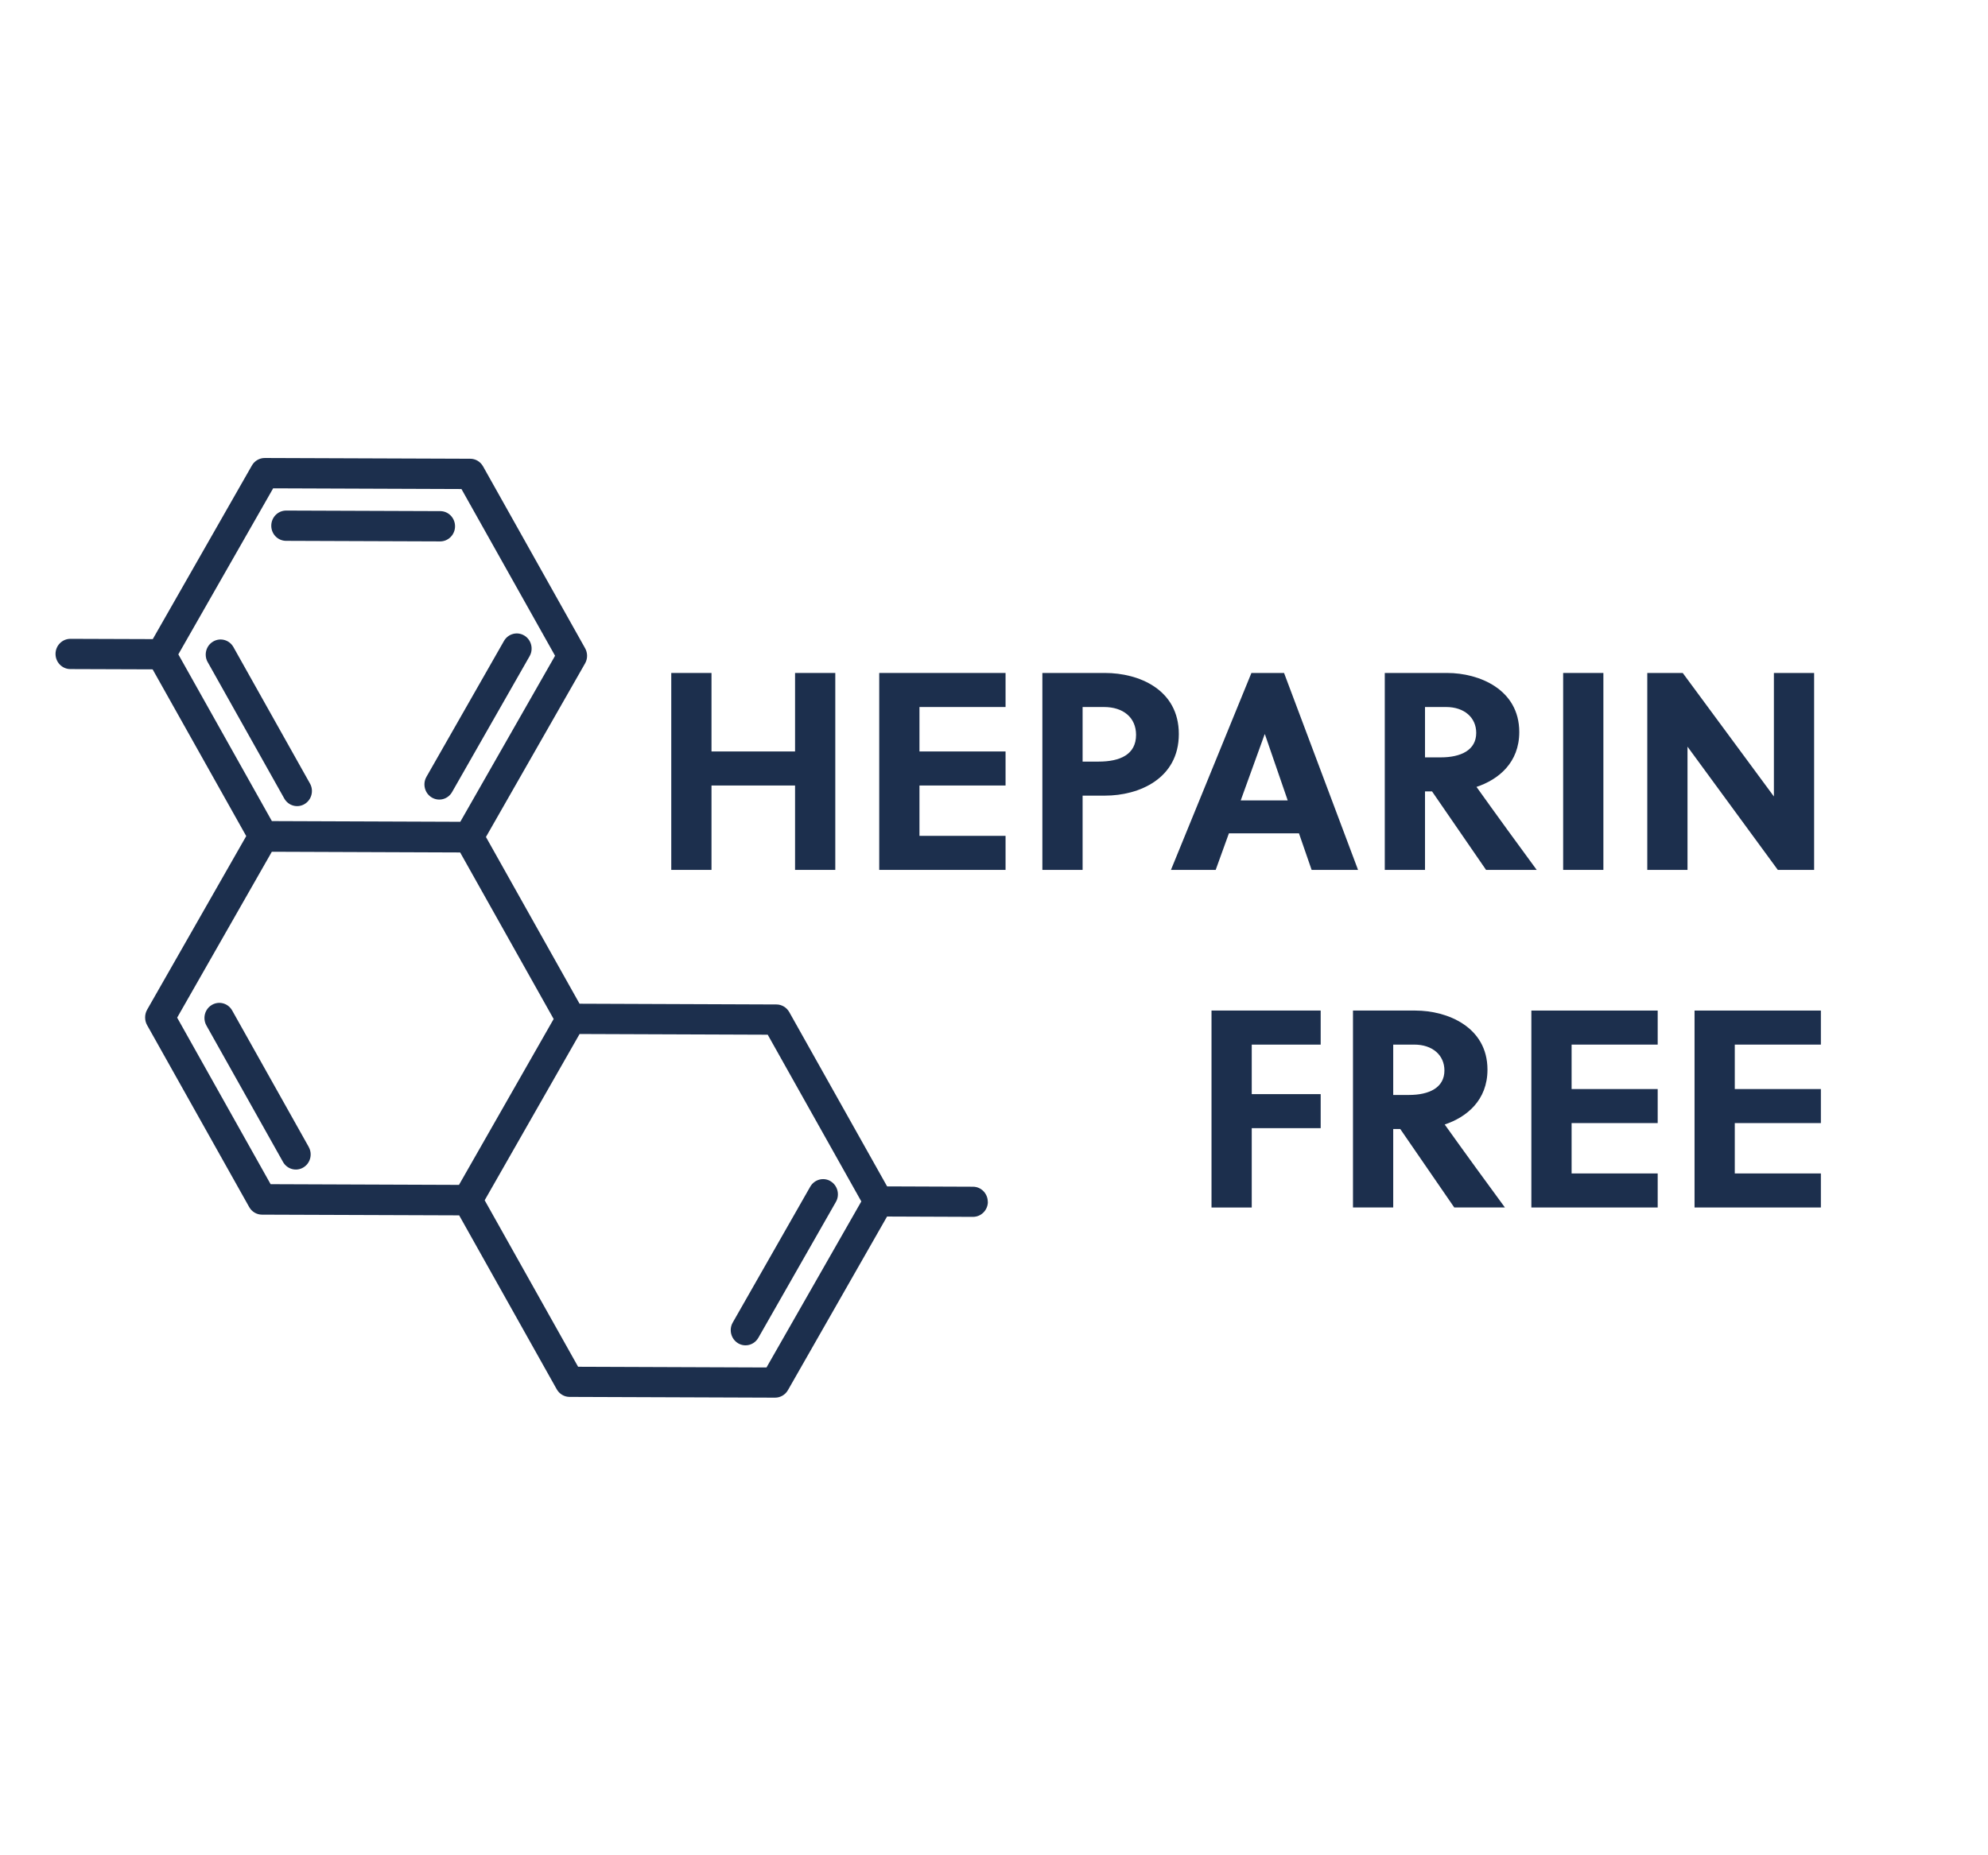
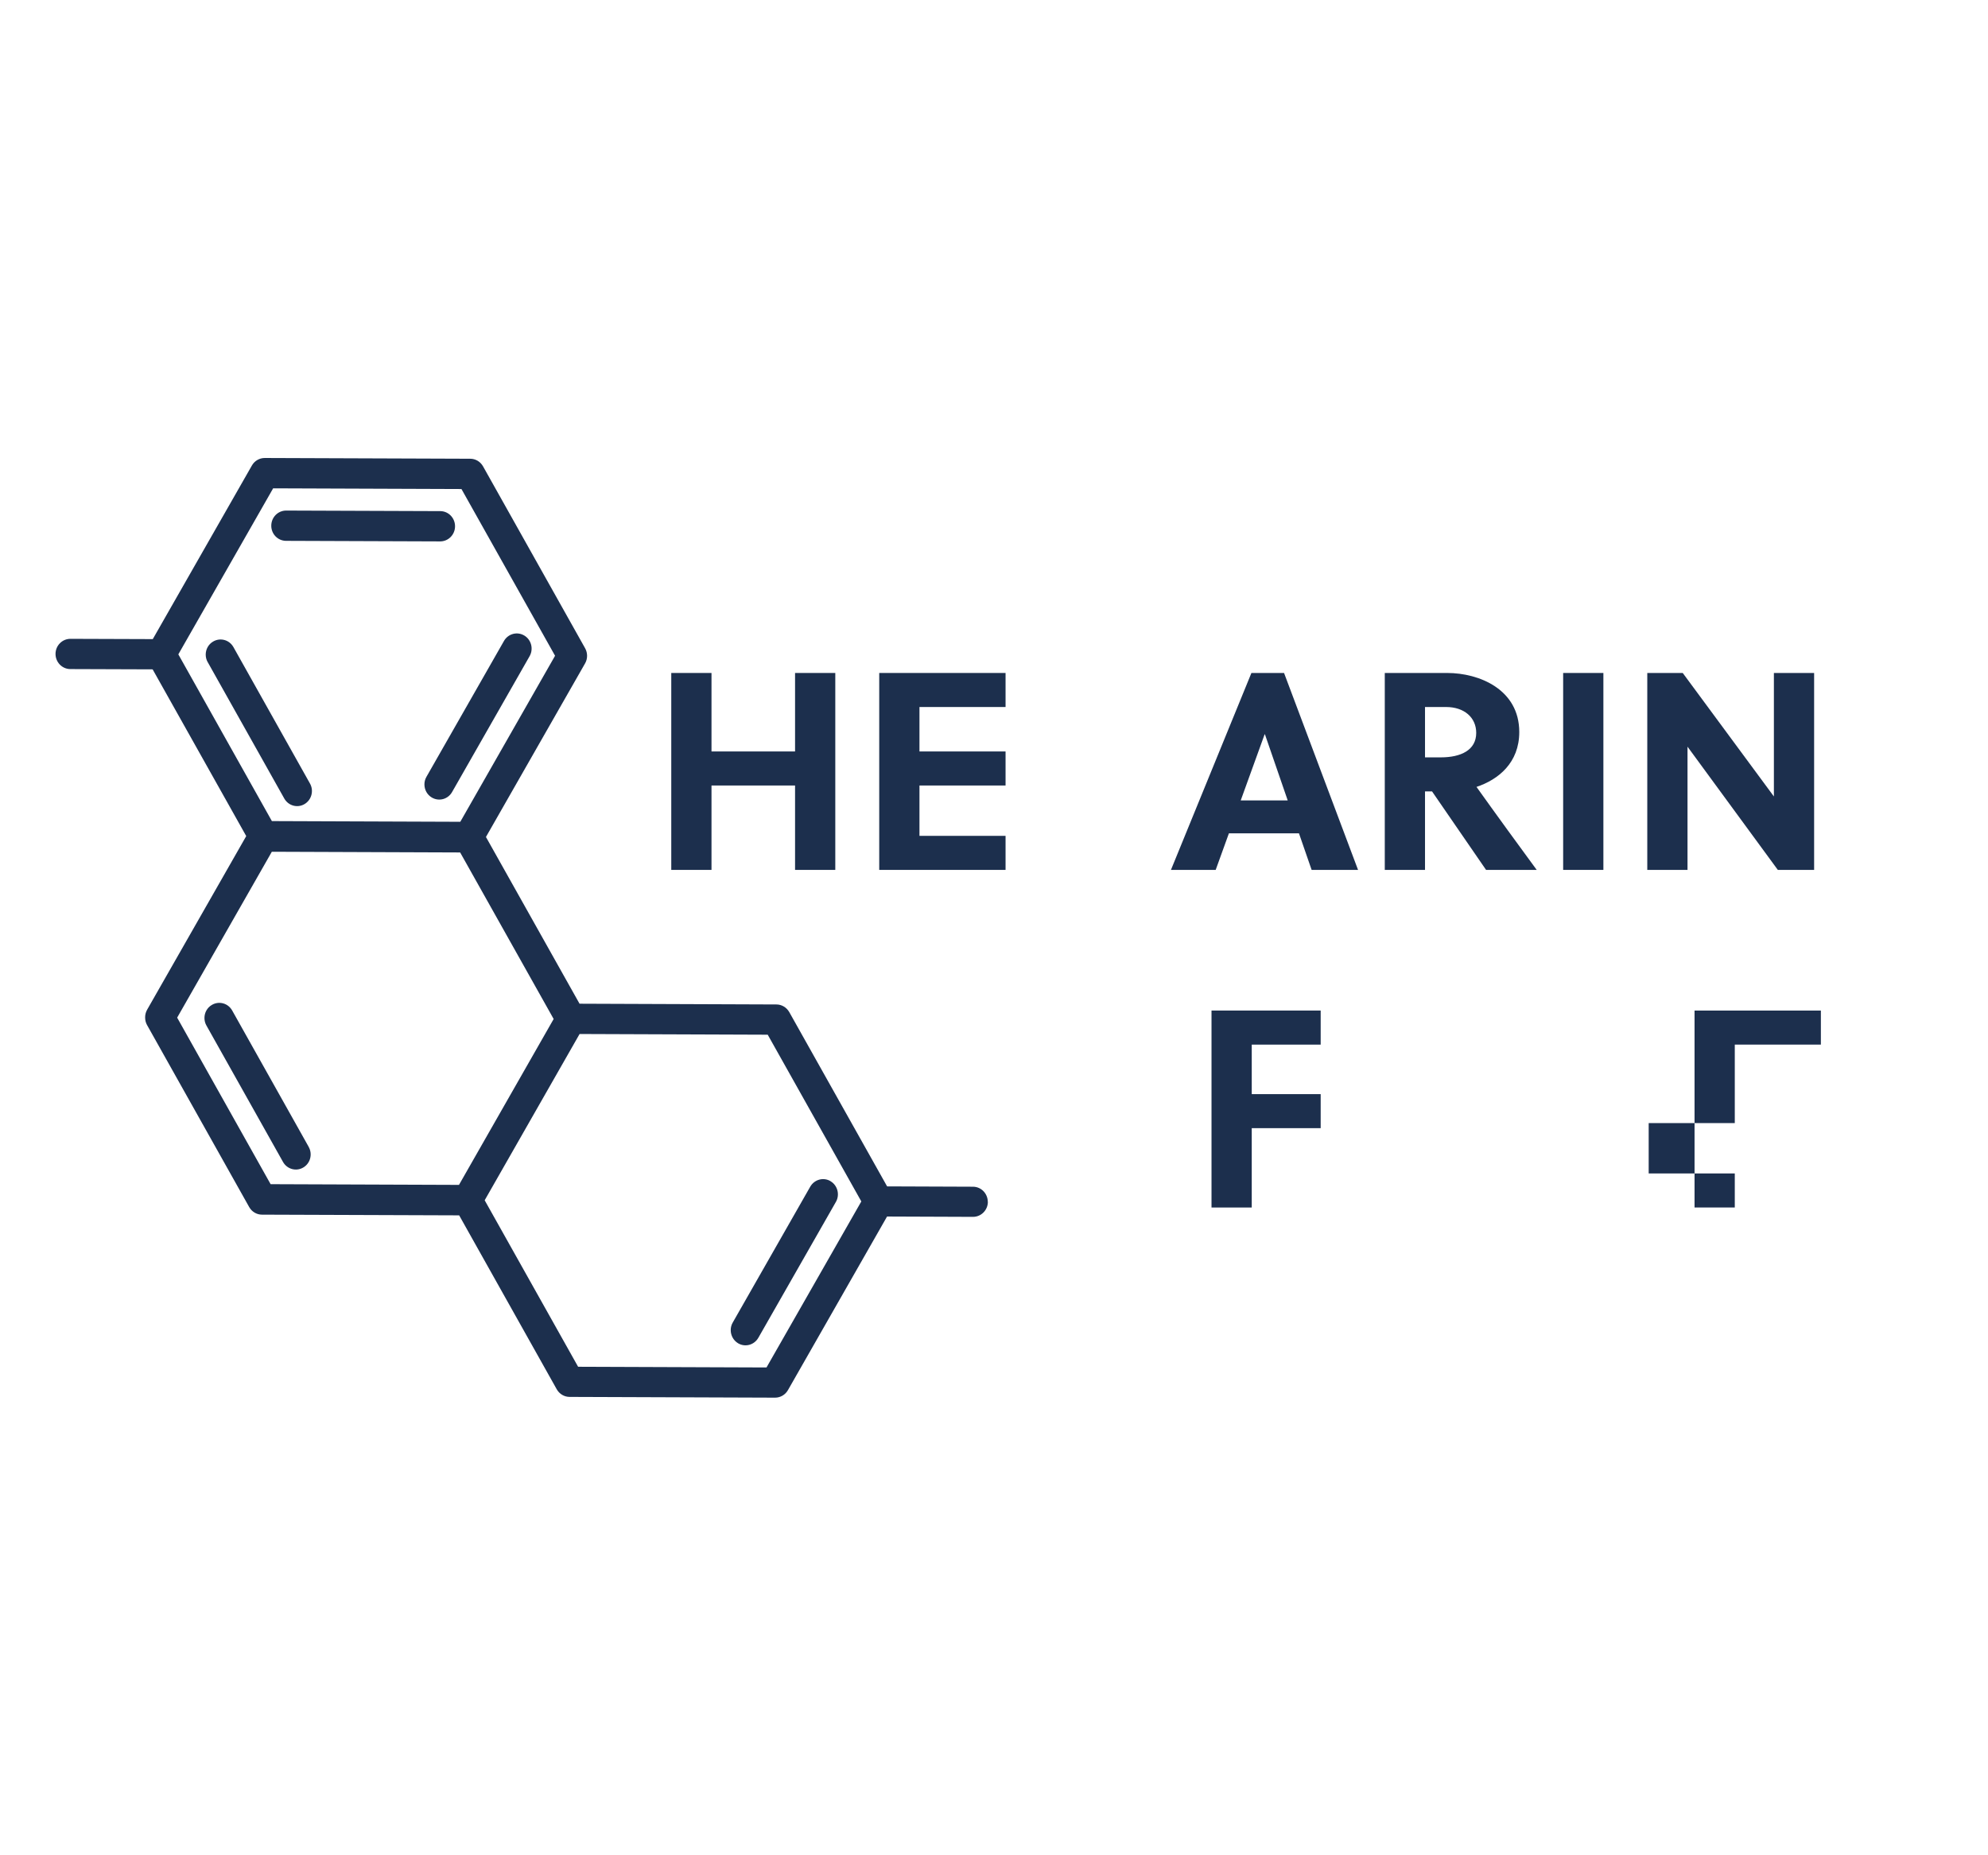
<svg xmlns="http://www.w3.org/2000/svg" id="heparin" viewBox="0 0 423.95 395.68">
  <defs>
    <style>.cls-1{fill:#1c2f4d;}</style>
  </defs>
  <path class="cls-1" d="m169.55,185.53v-18h-17.82v18h-8.58v-42h8.58v16.74h17.82v-16.74h8.58v42h-8.58Z" />
  <path class="cls-1" d="m187.5,185.53v-42h26.94v7.26h-18.36v9.48h18.36v7.26h-18.36v10.74h18.36v7.26h-26.94Z" />
-   <path class="cls-1" d="m235.67,143.53c7.14,0,15.72,3.48,15.72,13.02s-8.52,13.14-15.72,13.14h-4.8v15.84h-8.58v-42h13.38Zm-4.8,18.9h3.42c4.56,0,7.98-1.5,7.98-5.7,0-3.72-2.76-5.94-6.84-5.94h-4.56v11.64Z" />
  <path class="cls-1" d="m279.71,185.53l-2.7-7.8h-14.94l-2.82,7.8h-9.54l17.16-42h6.96l15.78,42h-9.9Zm-15.12-14.82h10.02l-4.86-14.1h-.06l-5.1,14.1Z" />
  <path class="cls-1" d="m308.63,143.53c6.78,0,15.36,3.48,15.36,12.6,0,6.54-4.44,10.14-9.12,11.7,3.72,5.22,9.96,13.8,12.84,17.7h-10.8l-11.52-16.74h-1.5v16.74h-8.58v-42h13.32Zm-4.74,18h3.36c4.32,0,7.56-1.56,7.56-5.22,0-3.3-2.58-5.52-6.42-5.52h-4.5v10.74Z" />
  <path class="cls-1" d="m333.35,185.53v-42h8.58v42h-8.58Z" />
  <path class="cls-1" d="m379.13,185.53l-19.26-26.28v26.28h-8.58v-42h7.56l19.44,26.34v-26.34h8.58v42h-7.74Z" />
  <path class="cls-1" d="m266.94,240.61v16.92h-8.58v-42h23.28v7.26h-14.7v10.56h14.7v7.26h-14.7Z" />
-   <path class="cls-1" d="m301.85,215.53c6.78,0,15.36,3.48,15.36,12.6,0,6.54-4.44,10.14-9.12,11.7,3.72,5.22,9.96,13.8,12.84,17.7h-10.8l-11.52-16.74h-1.5v16.74h-8.58v-42h13.32Zm-4.74,18h3.36c4.32,0,7.56-1.56,7.56-5.22,0-3.3-2.58-5.52-6.42-5.52h-4.5v10.74Z" />
-   <path class="cls-1" d="m326.57,257.53v-42h26.94v7.26h-18.36v9.48h18.36v7.26h-18.36v10.74h18.36v7.26h-26.94Z" />
-   <path class="cls-1" d="m361.37,257.53v-42h26.94v7.26h-18.36v9.48h18.36v7.26h-18.36v10.74h18.36v7.26h-26.94Z" />
+   <path class="cls-1" d="m361.37,257.53v-42h26.94v7.26h-18.36v9.48v7.26h-18.36v10.74h18.36v7.26h-26.94Z" />
  <path class="cls-1" d="m44.29,141.21l16.33,29.09c.87,1.55,2.8,2.09,4.31,1.2,1.52-.89,2.04-2.87,1.17-4.4l-16.32-29.09c-.87-1.55-2.8-2.08-4.32-1.19-1.02.59-1.59,1.67-1.59,2.79,0,.55.13,1.1.42,1.61Z" />
  <path class="cls-1" d="m65.83,244.6l-16.32-29.09c-.87-1.55-2.8-2.08-4.32-1.19-1.02.59-1.59,1.67-1.59,2.79,0,.55.13,1.1.42,1.61l16.33,29.09c.87,1.55,2.8,2.09,4.31,1.2,1.52-.88,2.04-2.86,1.17-4.4Z" />
  <path class="cls-1" d="m90.94,165.68c-.29.51-.43,1.06-.43,1.61,0,1.12.56,2.2,1.57,2.8,1.52.9,3.45.38,4.33-1.17l16.53-28.97c.88-1.54.36-3.52-1.14-4.41-1.51-.9-3.45-.38-4.33,1.17l-16.53,28.97Z" />
  <path class="cls-1" d="m177.12,251.92c-1.51-.9-3.44-.37-4.33,1.17l-16.53,28.98c-.29.5-.43,1.06-.43,1.61,0,1.12.56,2.2,1.57,2.81,1.51.9,3.44.37,4.32-1.17l16.54-28.98c.88-1.53.36-3.52-1.14-4.41Z" />
  <path class="cls-1" d="m97.04,112.25c0-1.79-1.4-3.23-3.15-3.24l-32.86-.12c-1.75,0-3.17,1.43-3.18,3.22s1.4,3.23,3.15,3.24l32.86.12c1.75,0,3.17-1.43,3.18-3.21Z" />
  <path class="cls-1" d="m210.65,256.34c0-1.78-1.4-3.23-3.15-3.24l-18.32-.07-20.87-37.18c-.57-1-1.61-1.62-2.73-1.62l-41.99-.16-19.96-35.56,21.14-37.02c.57-.99.57-2.23.01-3.23l-21.77-38.8c-.56-1-1.6-1.62-2.73-1.62l-43.82-.16c-1.13,0-2.18.61-2.74,1.6l-21.14,37.03-17.56-.06c-1.75,0-3.17,1.43-3.18,3.21,0,1.78,1.4,3.23,3.15,3.24l17.56.06,19.96,35.56-21.13,37.02c-.28.5-.43,1.05-.43,1.61,0,.01,0,.03,0,.04s0,.03,0,.04c0,.56.14,1.12.42,1.61l21.77,38.8c.56,1,1.6,1.62,2.73,1.62l42.05.15,20.81,37.1c.57,1,1.61,1.62,2.74,1.62l43.82.16c1.13,0,2.18-.61,2.74-1.6l21.14-37.03,18.32.07c1.75,0,3.17-1.43,3.18-3.21ZM57.96,181.66l40.17.15,19.94,35.52-20.19,35.38-40.17-.15-19.93-35.52,20.19-35.38Zm40.45-77.36l19.96,35.56-20.21,35.41-40.18-.15-19.95-35.56,20.22-35.41,40.17.15Zm24.88,187.21l-19.93-35.52,20.24-35.46,40.12.15,19.96,35.56-20.22,35.41-40.18-.15Z" />
</svg>